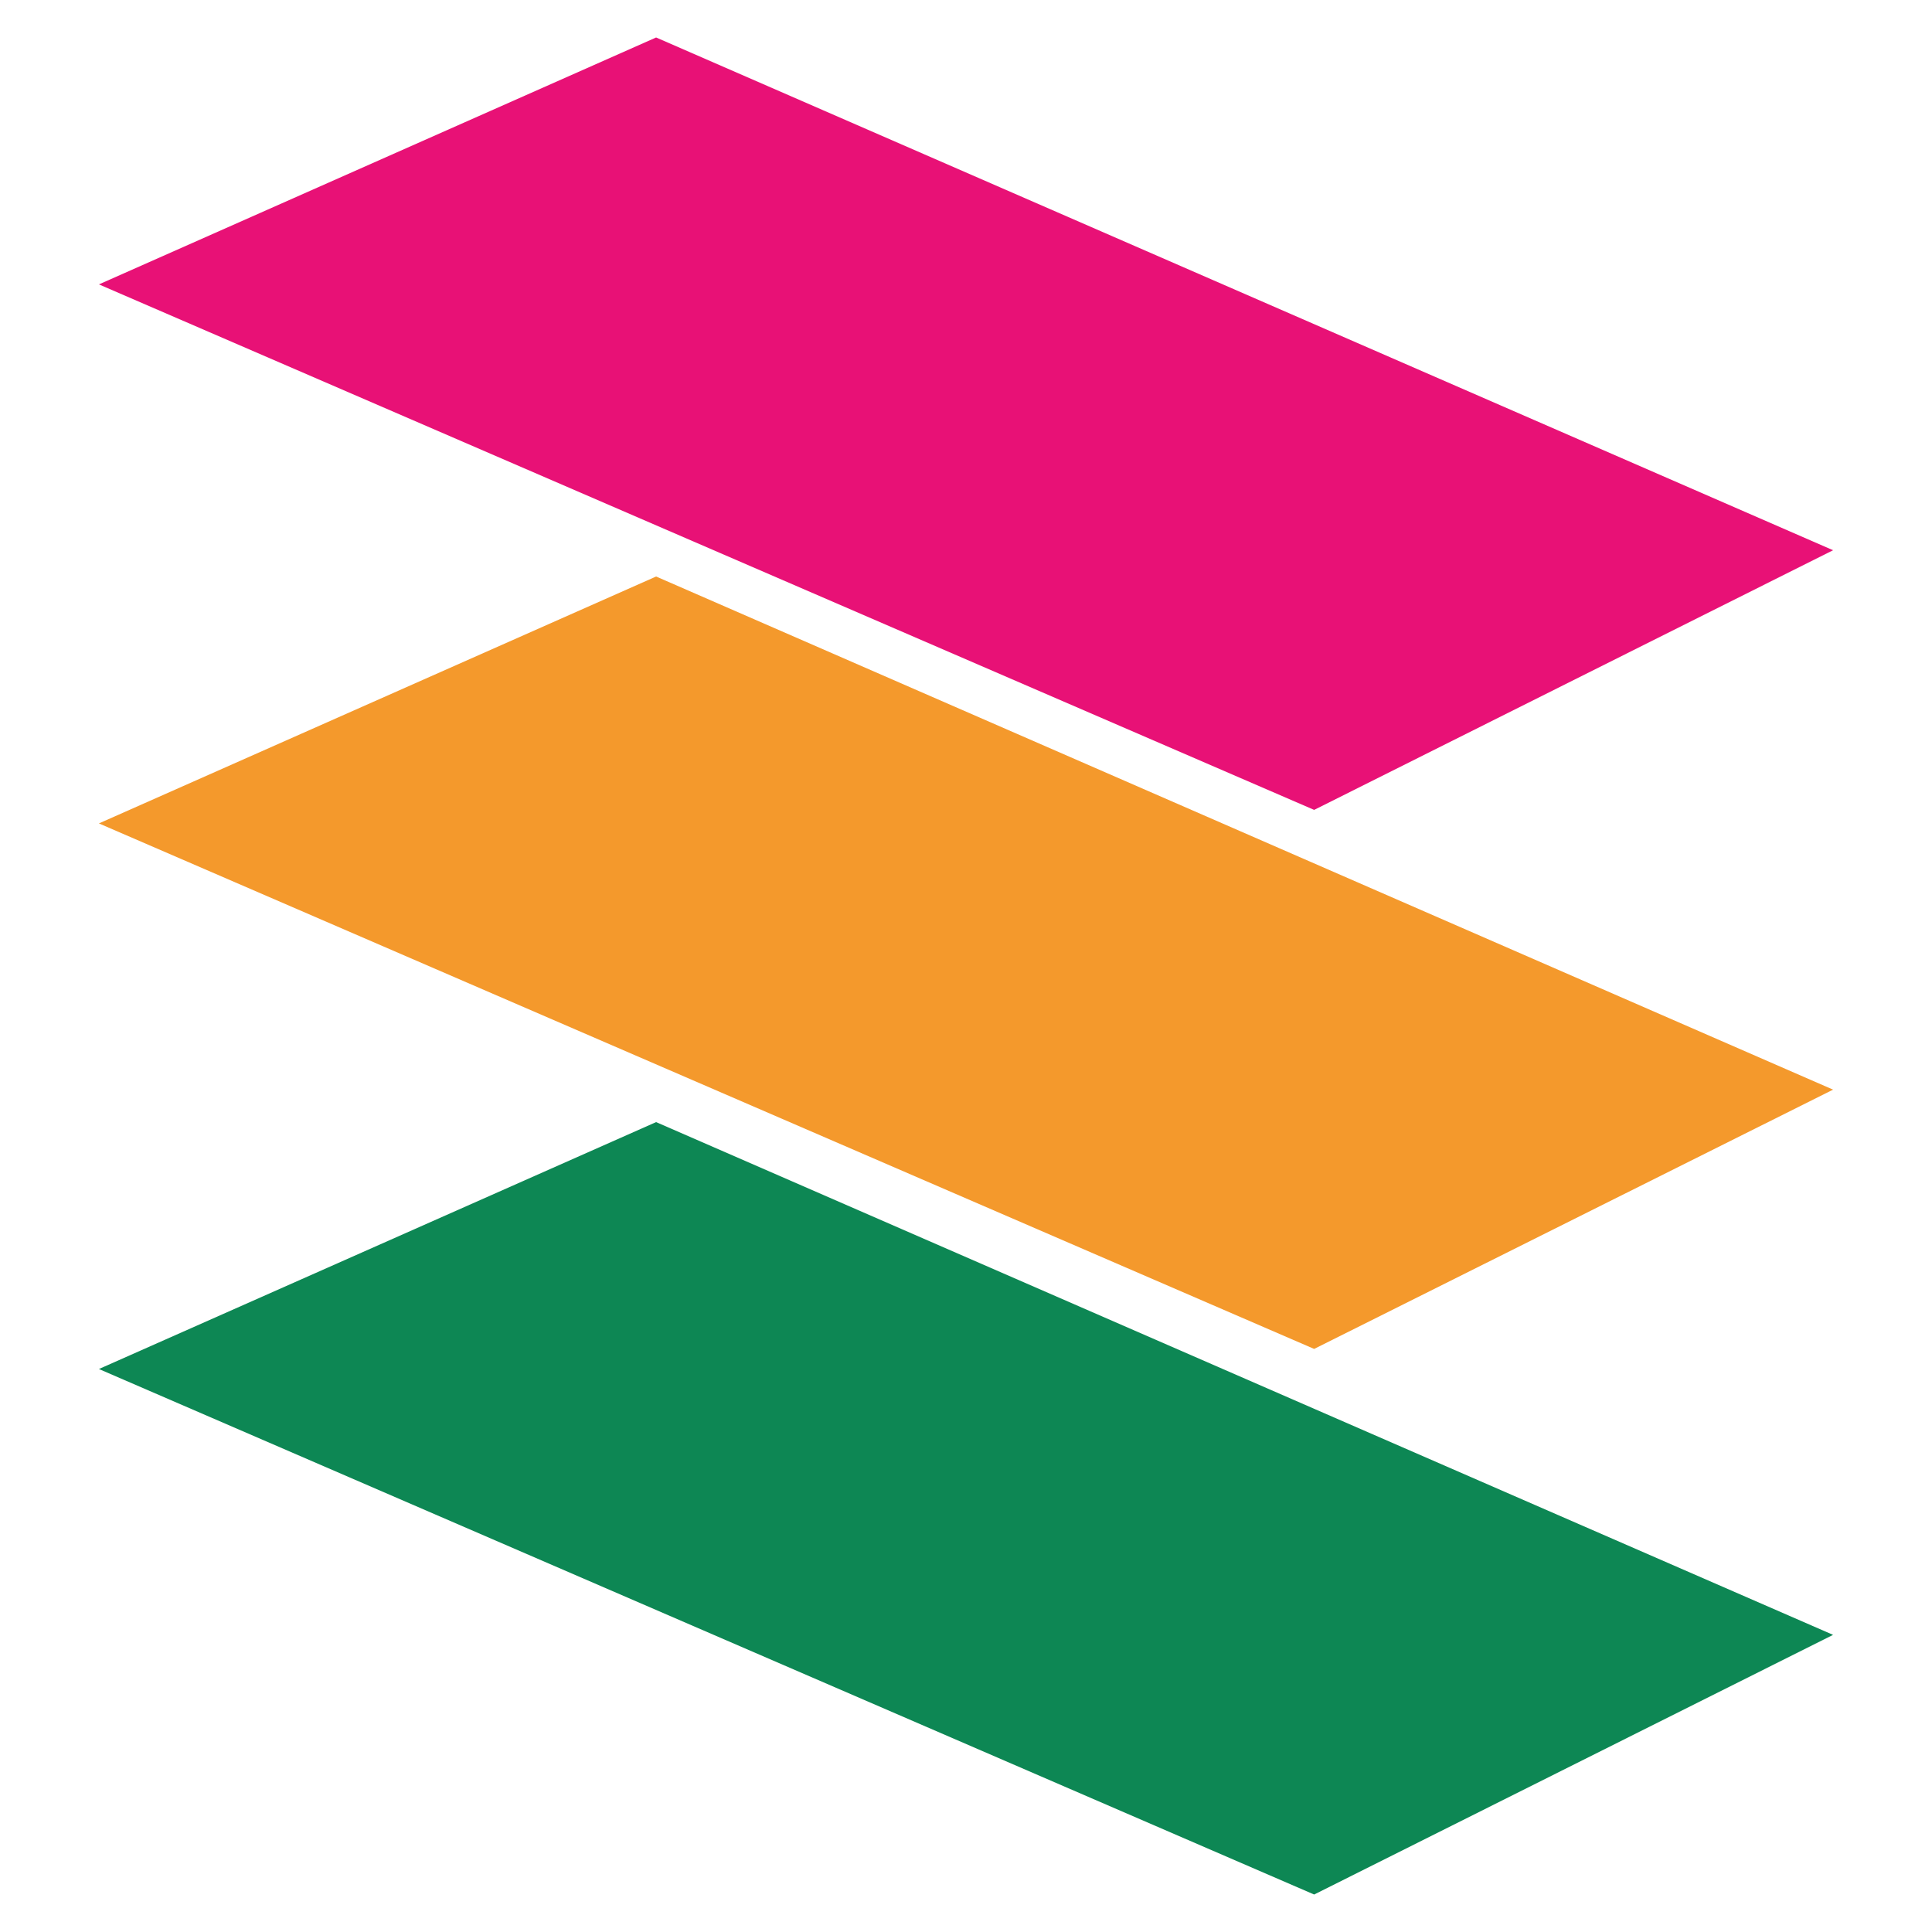
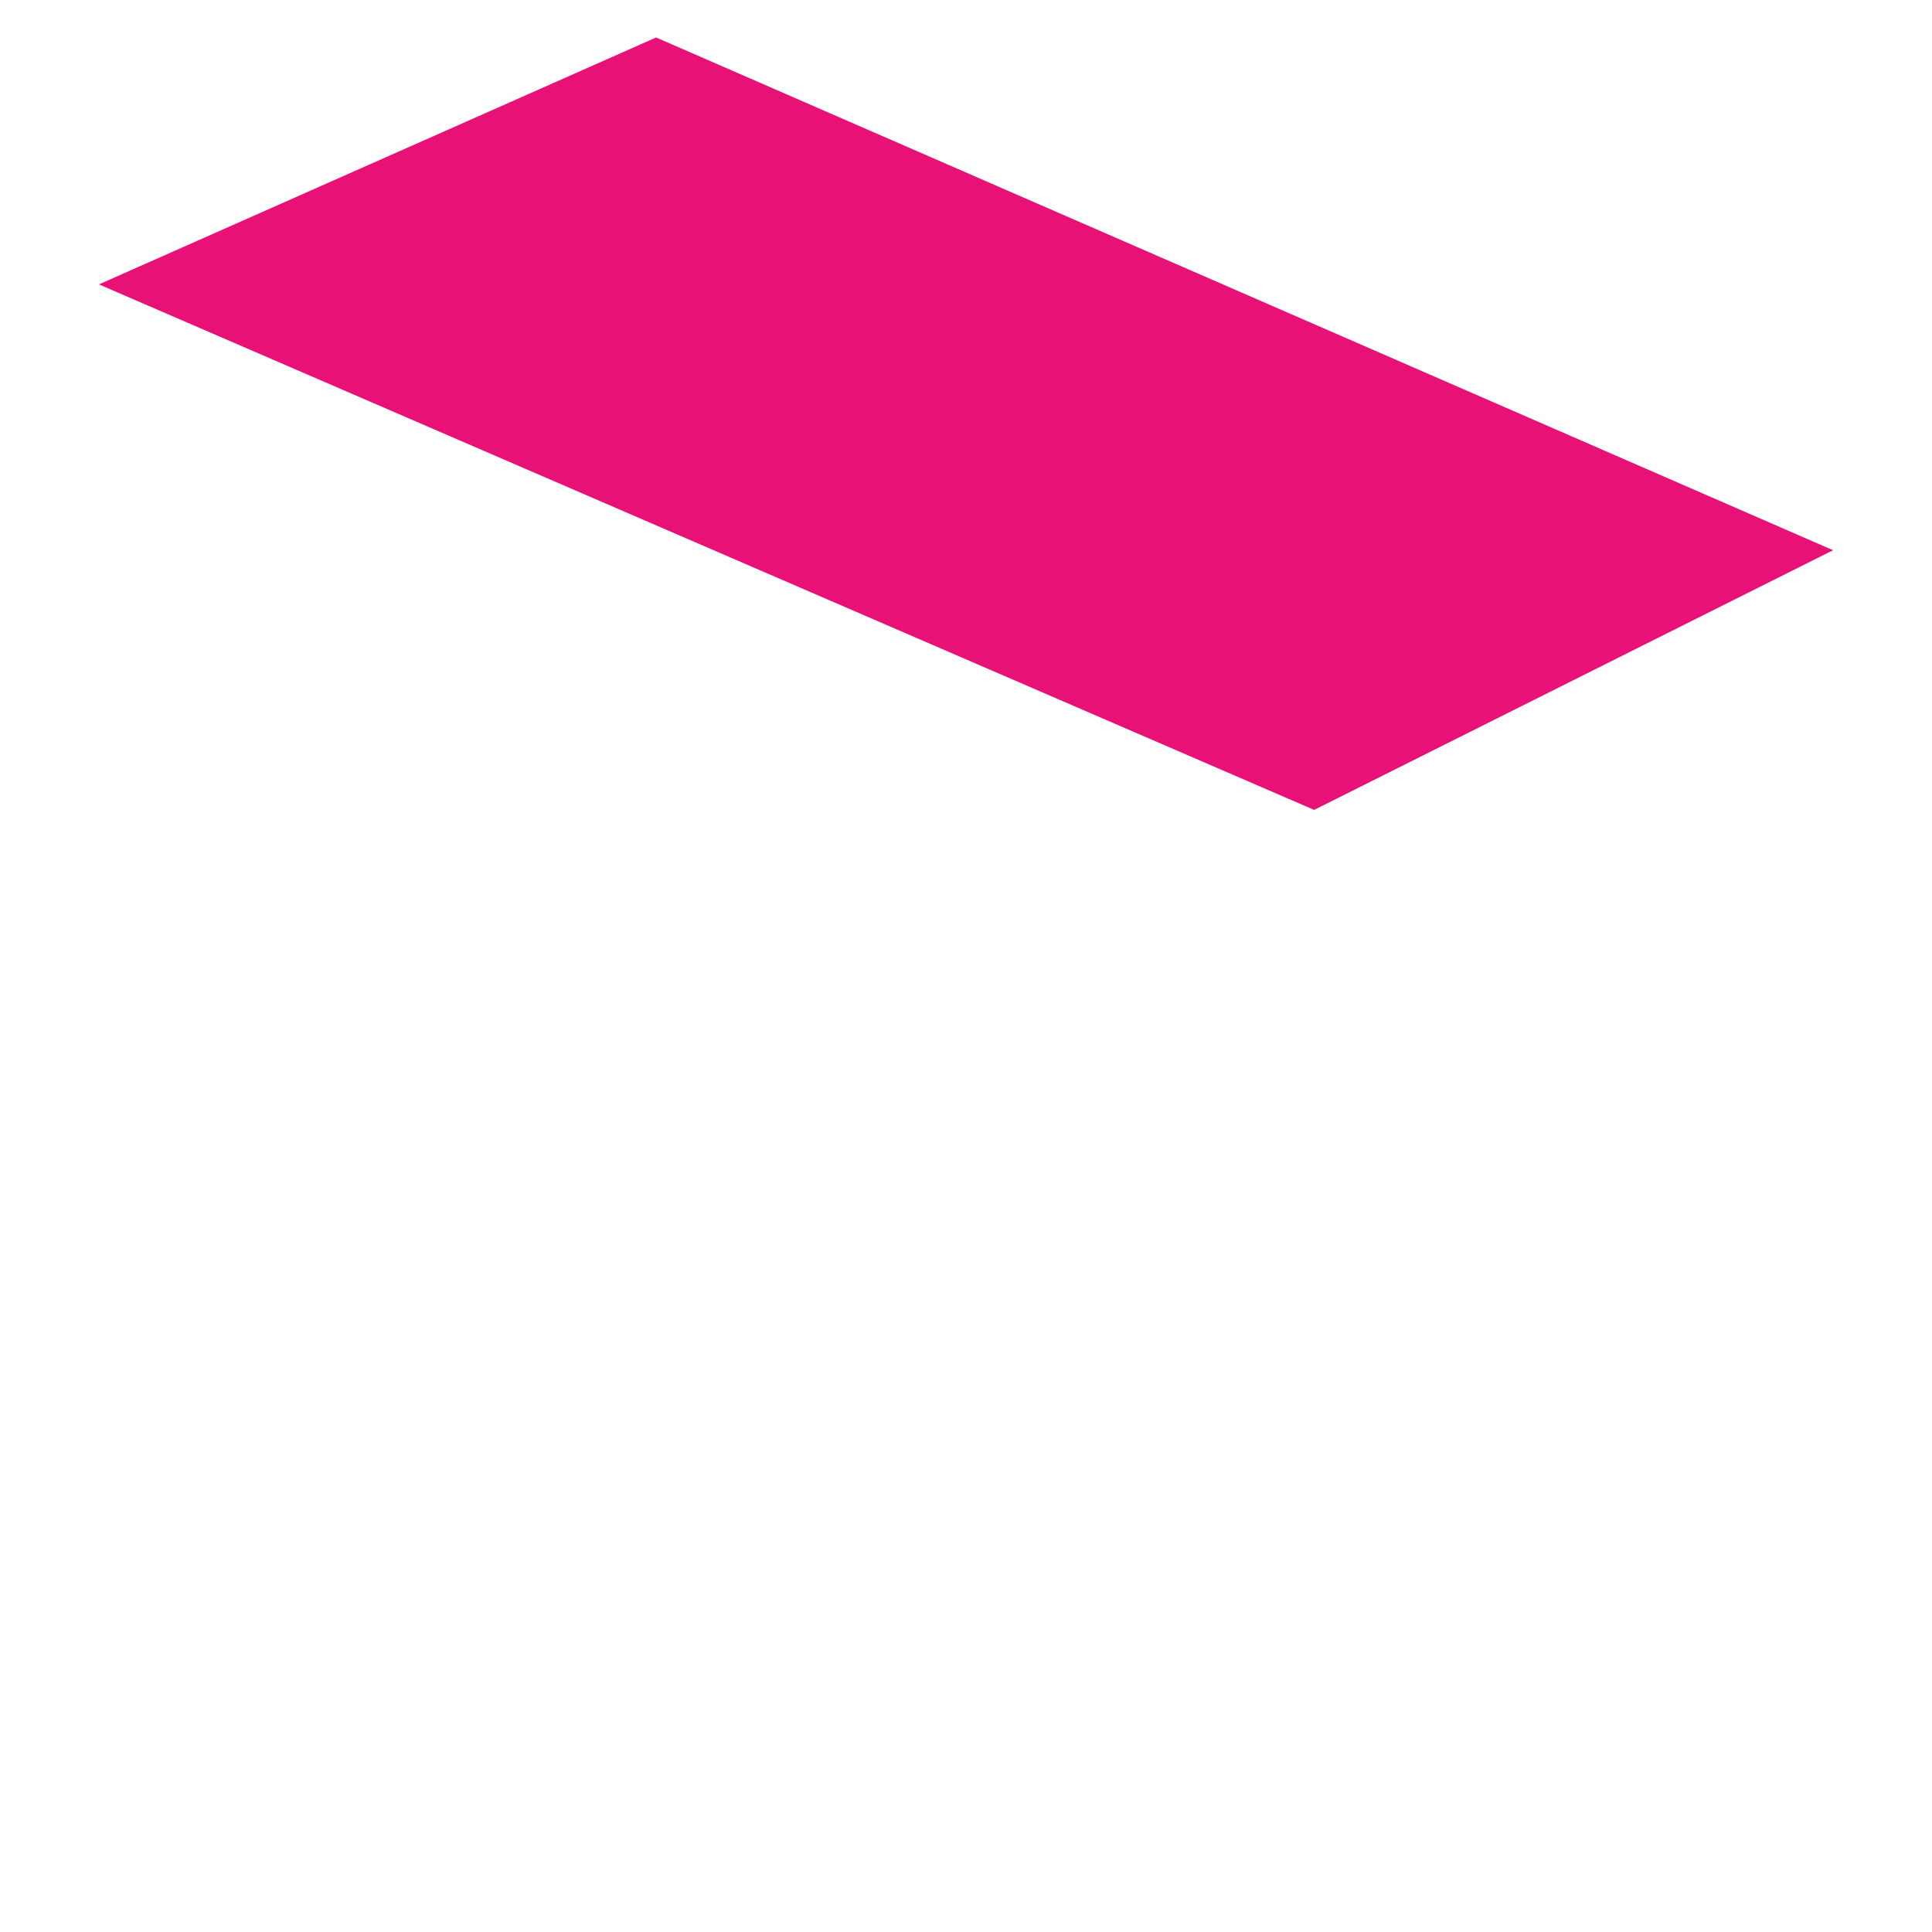
<svg xmlns="http://www.w3.org/2000/svg" id="Layer_1" version="1.1" viewBox="0 0 500 500">
  <defs>
    <style>
      .st0 {
        fill: #f4992c;
      }

      .st1 {
        fill: #0d8754;
      }

      .st2 {
        fill: #e81176;
      }
    </style>
  </defs>
  <polygon class="st2" points="169.8 9.7 25.6 73.6 340.1 209.6 474.4 142.4 169.8 9.7" />
-   <polygon class="st0" points="169.8 149.2 25.6 213.1 340.1 349.1 474.4 282 169.8 149.2" />
-   <polygon class="st1" points="169.8 290.4 25.6 354.3 340.1 490.3 474.4 423.1 169.8 290.4" />
</svg>